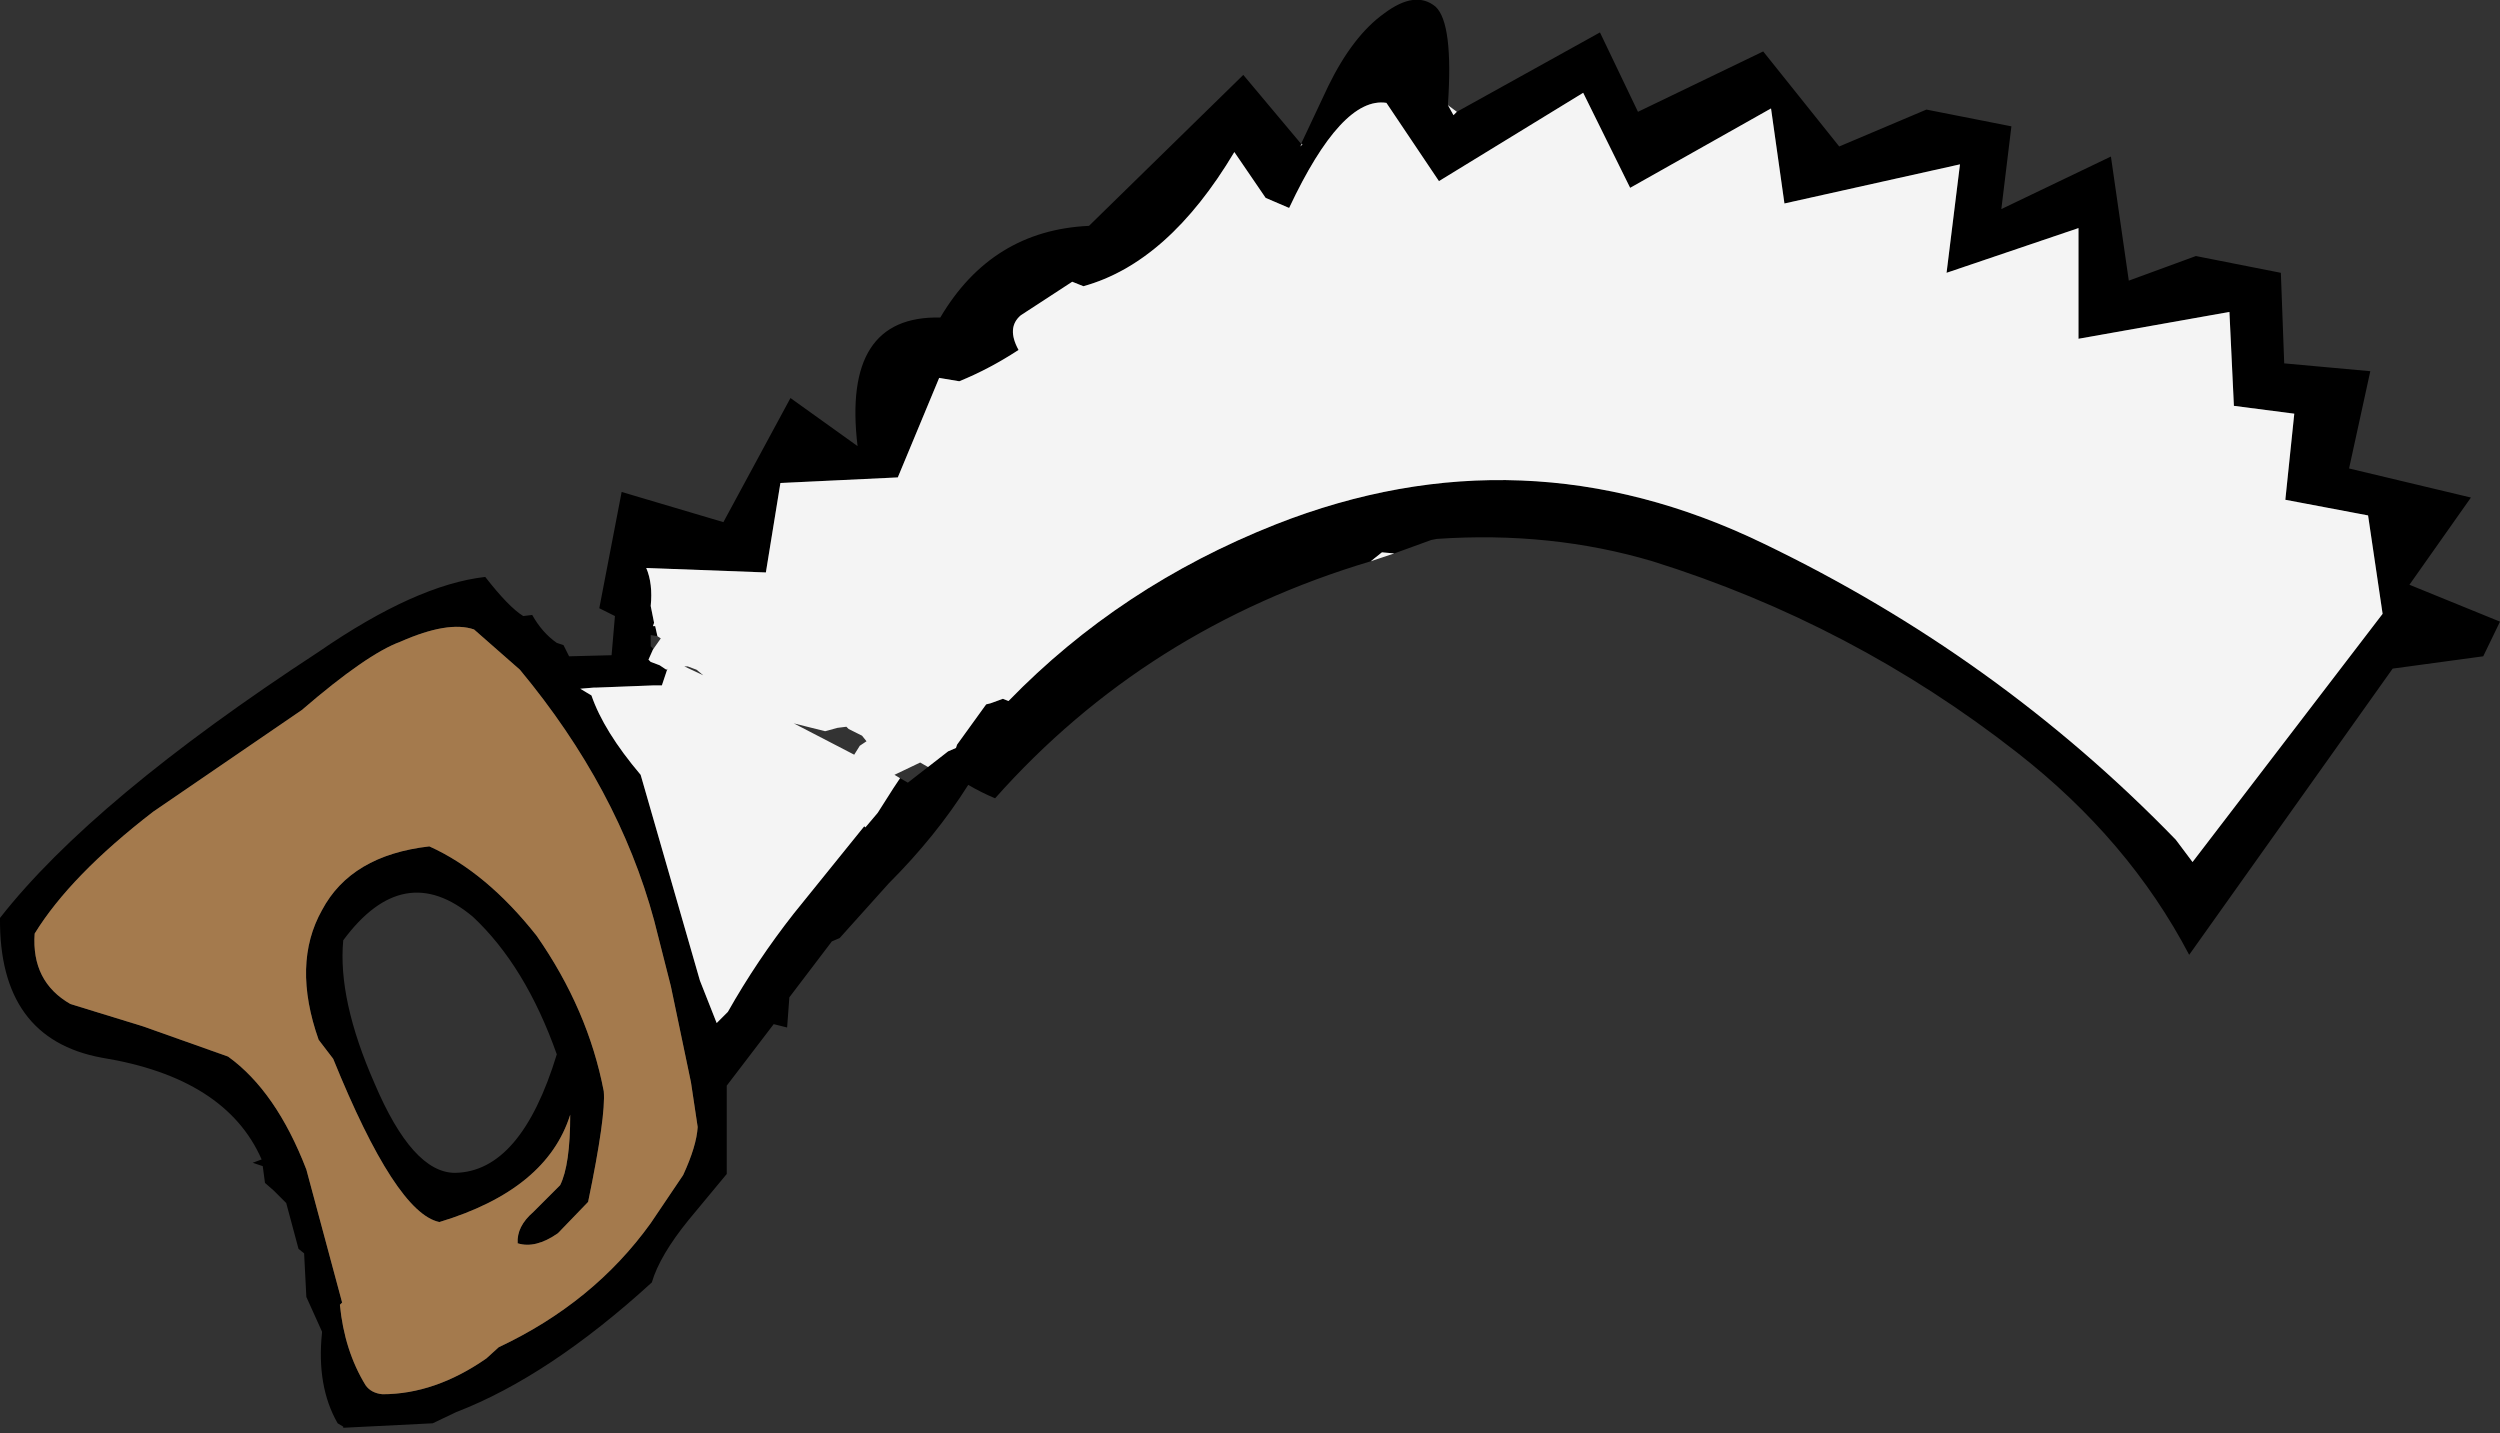
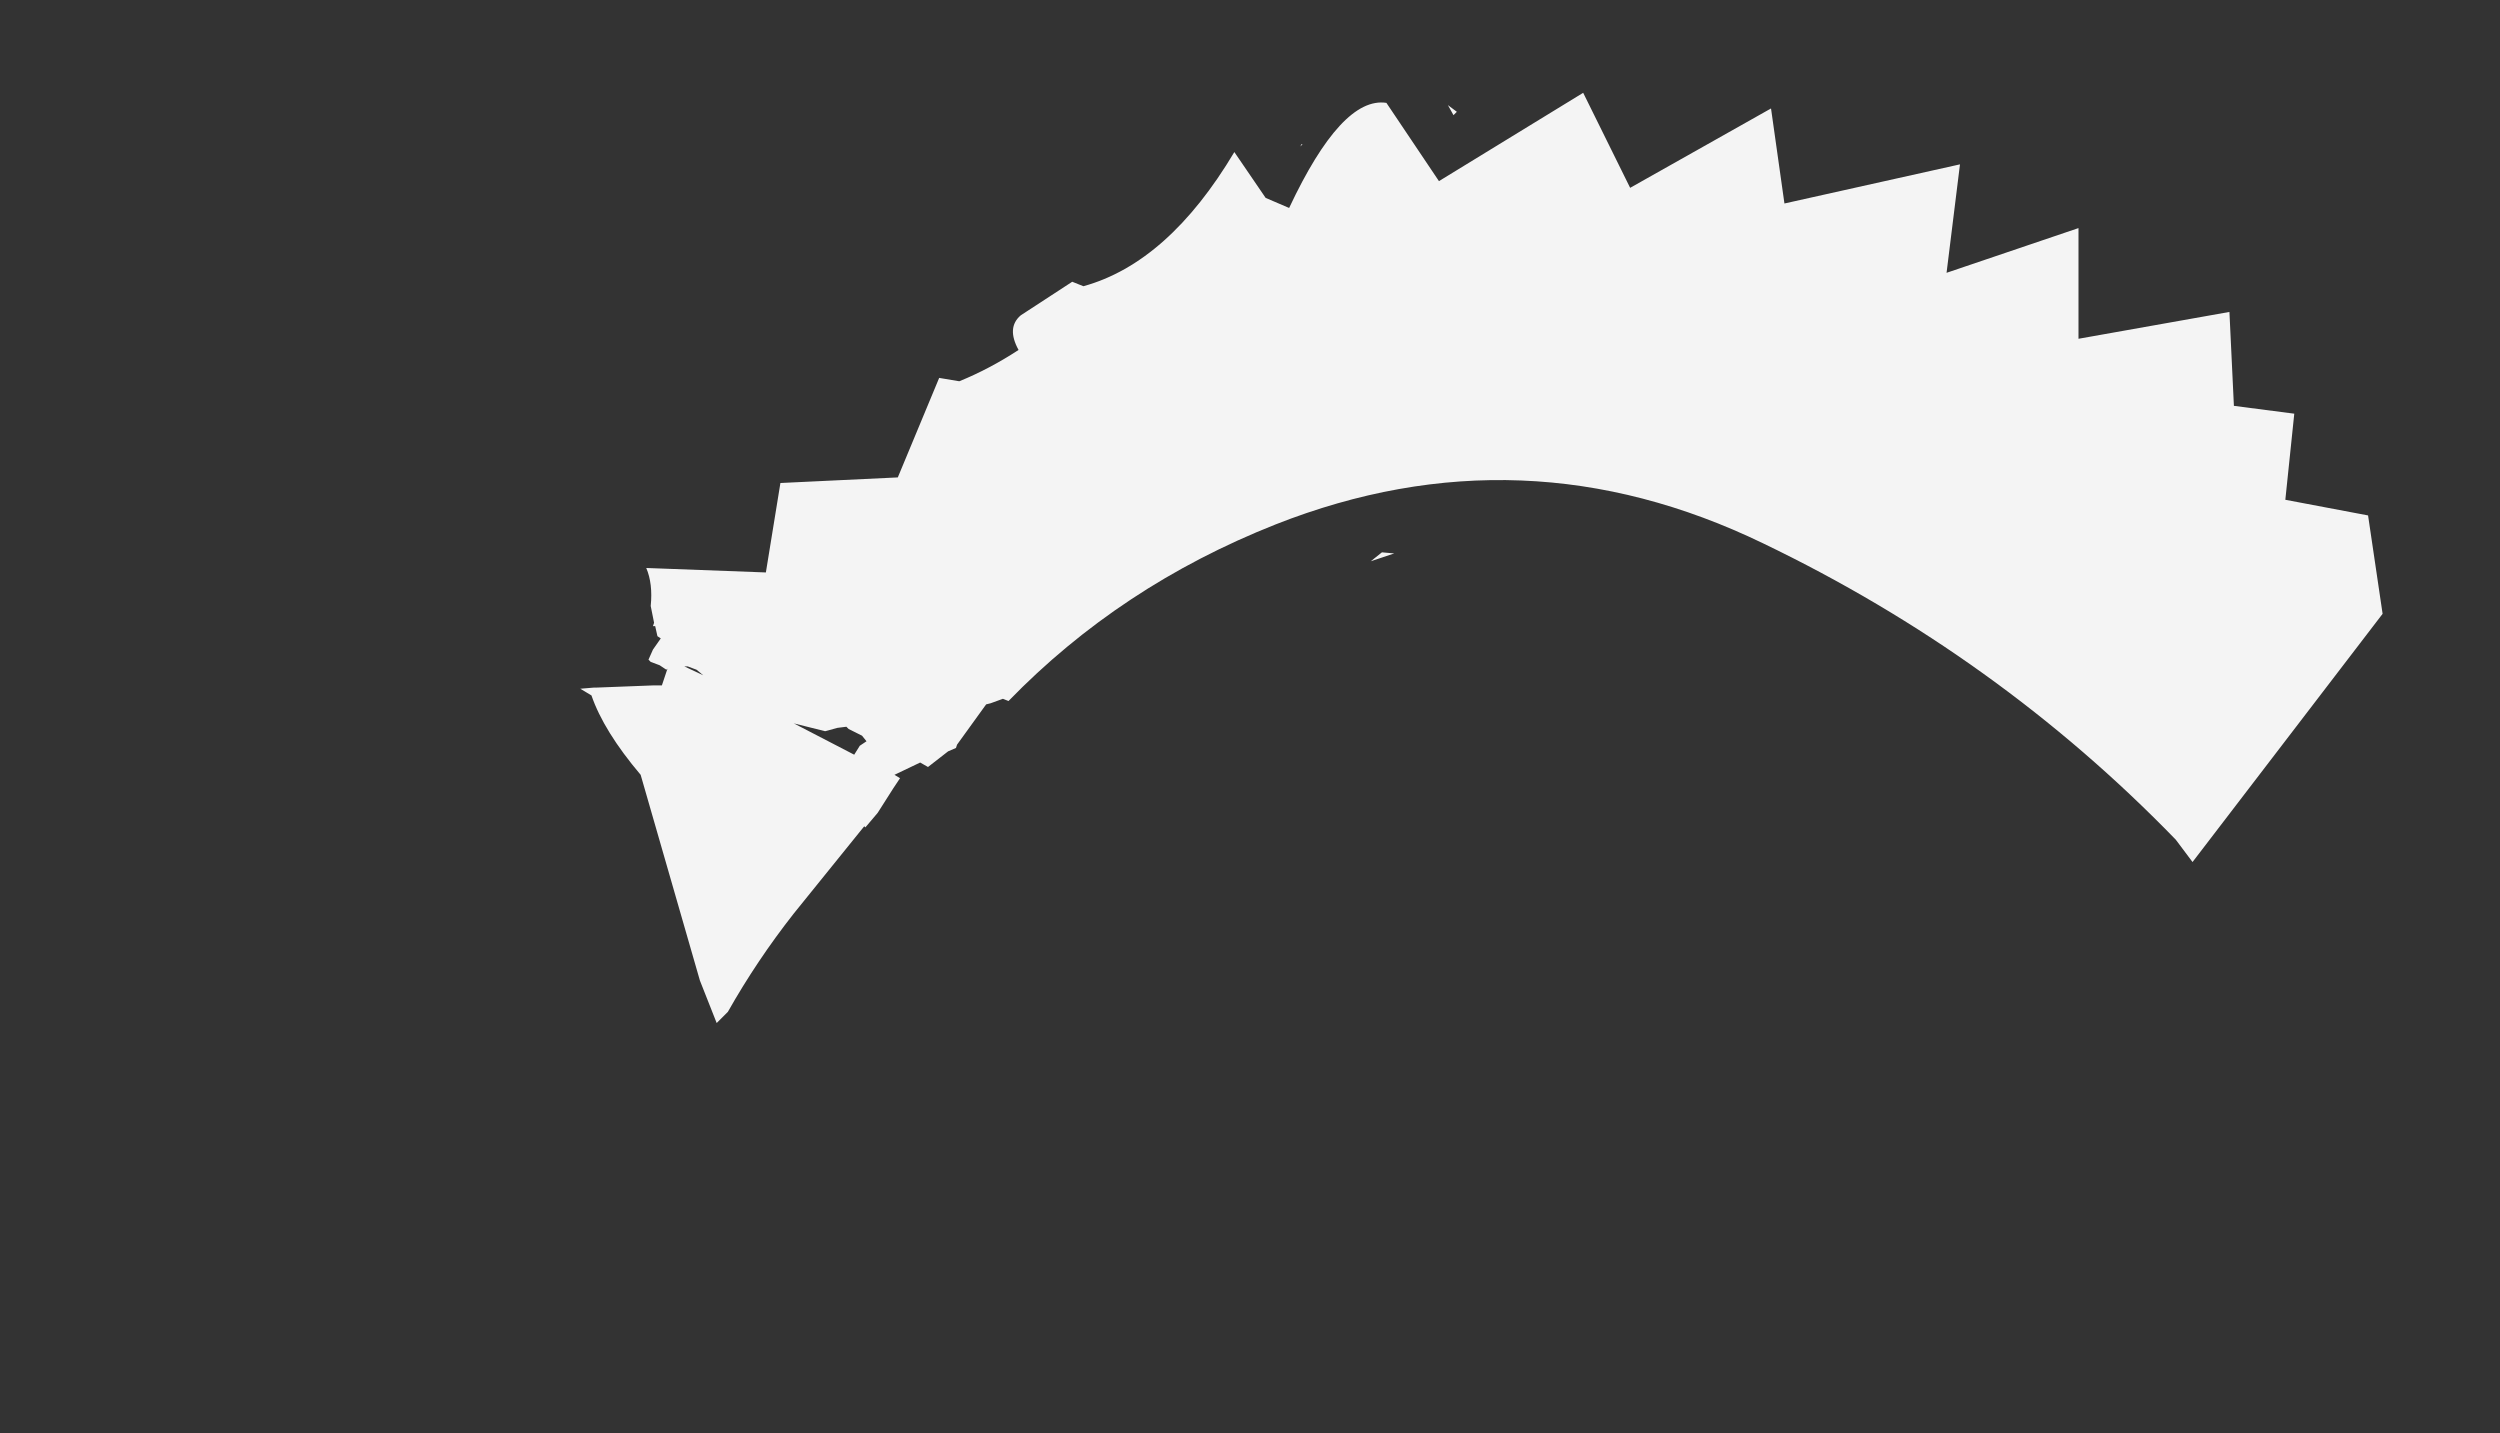
<svg xmlns="http://www.w3.org/2000/svg" height="64.1px" width="111.8px">
  <rect width="100%" height="100%" fill="#333333" stroke="none" />
  <g transform="matrix(1.0, 0.0, 0.0, 1.0, 119.95, 75.8)">
-     <path d="M-58.65 -50.7 Q-68.7 -47.7 -75.45 -40.1 -76.05 -40.35 -76.65 -40.7 -78.1 -38.4 -80.2 -36.3 L-82.4 -33.85 -82.75 -33.7 -84.65 -31.2 -84.75 -29.85 -85.35 -30.0 -87.45 -27.25 -87.45 -23.3 -89.15 -21.25 Q-90.45 -19.65 -90.8 -18.45 -95.4 -14.25 -99.55 -12.65 L-100.6 -12.15 -104.6 -11.95 -104.6 -12.0 -104.85 -12.15 Q-105.8 -13.8 -105.55 -16.2 L-105.55 -16.25 -106.25 -17.8 -106.35 -19.75 -106.6 -19.95 -107.15 -22.0 -107.7 -22.55 -108.1 -22.9 -108.2 -23.65 -108.35 -23.7 -108.65 -23.8 -108.25 -23.95 Q-109.85 -27.6 -115.4 -28.5 -120.0 -29.35 -119.95 -34.75 -115.8 -40.05 -105.7 -46.65 -101.35 -49.65 -98.25 -50.0 -97.2 -48.65 -96.55 -48.25 L-96.15 -48.3 Q-95.7 -47.5 -95.05 -47.05 L-94.75 -46.95 -94.5 -46.45 -92.55 -46.5 -92.6 -46.5 -92.45 -48.25 -93.15 -48.6 -92.15 -53.8 -87.6 -52.45 -84.6 -58.0 -81.6 -55.85 Q-82.3 -61.7 -77.9 -61.6 -75.6 -65.5 -71.25 -65.7 L-64.35 -72.45 -61.75 -69.35 -61.8 -69.25 -61.7 -69.35 -61.75 -69.4 -60.55 -71.95 Q-59.45 -74.2 -58.05 -75.2 -56.65 -76.25 -55.75 -75.5 -54.95 -74.75 -55.2 -71.1 L-54.95 -70.65 -54.8 -70.8 -48.4 -74.35 -46.7 -70.8 -41.1 -73.5 -37.7 -69.25 -33.8 -70.9 -30.0 -70.15 -30.45 -66.45 -25.55 -68.8 -24.75 -63.25 -21.75 -64.35 -17.95 -63.6 -17.8 -59.55 -13.95 -59.2 -14.9 -54.85 -9.45 -53.55 -12.2 -49.65 -8.15 -48.0 -8.9 -46.45 -12.95 -45.9 -22.05 -33.1 Q-24.75 -38.25 -29.75 -42.15 -37.1 -47.9 -46.05 -50.7 -50.6 -52.05 -55.7 -51.7 L-55.95 -51.65 -57.6 -51.05 -58.15 -51.1 -58.65 -50.7 M-78.45 -41.5 L-77.55 -42.2 -77.2 -42.35 -77.15 -42.5 -75.85 -44.3 -75.65 -44.35 -75.1 -44.55 -74.85 -44.45 Q-69.85 -49.6 -62.9 -52.35 -51.85 -56.7 -41.1 -51.5 -30.6 -46.45 -22.65 -38.25 L-21.9 -37.25 -13.4 -48.35 -14.05 -52.75 -17.75 -53.45 -17.35 -57.3 -20.05 -57.65 -20.25 -61.85 -27.0 -60.65 -27.0 -65.6 -32.9 -63.6 -32.3 -68.45 -40.15 -66.7 -40.75 -70.95 -47.05 -67.4 -49.15 -71.65 -55.6 -67.7 -57.95 -71.2 Q-59.95 -71.5 -62.3 -66.5 L-63.35 -66.95 -64.75 -69.0 Q-67.7 -64.05 -71.5 -63.0 L-72.0 -63.2 -74.3 -61.7 Q-74.95 -61.15 -74.4 -60.15 -75.7 -59.3 -77.05 -58.75 L-77.95 -58.9 -79.8 -54.45 -85.05 -54.2 -85.7 -50.2 -91.05 -50.4 Q-90.75 -49.7 -90.85 -48.7 L-90.7 -47.95 -90.75 -47.8 -90.65 -47.8 -90.55 -47.35 -90.85 -47.4 -90.85 -46.9 -90.7 -46.75 -90.75 -46.7 -90.75 -46.75 -90.95 -46.3 -90.85 -46.2 -90.45 -46.05 -90.15 -45.85 -90.1 -45.9 -90.35 -45.15 -90.7 -45.15 -93.3 -45.05 -93.4 -45.05 -94.0 -45.0 -93.5 -44.7 Q-92.95 -43.1 -91.3 -41.15 L-88.65 -31.95 -87.9 -30.05 -87.4 -30.55 Q-86.1 -32.85 -84.45 -34.95 L-81.3 -38.85 -81.25 -38.8 -80.7 -39.45 -80.0 -40.55 -79.7 -41.0 -79.35 -40.8 -78.45 -41.5 M-96.7 -45.85 L-98.75 -47.65 Q-99.9 -48.05 -102.05 -47.1 -103.55 -46.55 -106.45 -44.05 L-113.1 -39.5 Q-116.8 -36.65 -118.4 -34.05 -118.55 -31.9 -116.8 -30.9 L-113.55 -29.9 -109.75 -28.55 Q-107.6 -27.0 -106.25 -23.5 L-104.65 -17.55 -104.75 -17.45 Q-104.55 -15.4 -103.6 -13.85 -103.35 -13.5 -102.85 -13.45 -100.5 -13.45 -98.2 -15.05 L-97.65 -15.55 Q-93.4 -17.55 -90.85 -21.1 L-89.4 -23.25 Q-88.8 -24.55 -88.75 -25.4 L-89.05 -27.4 -89.95 -31.7 -90.7 -34.65 Q-92.3 -40.55 -96.7 -45.85 M-100.75 -37.95 Q-98.2 -36.8 -95.95 -33.95 -93.65 -30.65 -92.95 -27.0 -92.85 -25.9 -93.65 -22.05 L-95.0 -20.65 Q-96.0 -19.95 -96.8 -20.2 -96.85 -20.95 -96.1 -21.6 L-94.9 -22.8 Q-94.45 -23.7 -94.45 -25.95 -95.5 -22.6 -100.3 -21.15 -102.25 -21.55 -105.05 -28.45 L-105.7 -29.3 Q-106.9 -32.7 -105.55 -35.1 -104.25 -37.55 -100.75 -37.95 M-103.2 -27.35 Q-101.5 -23.35 -99.6 -23.35 -96.65 -23.4 -95.05 -28.65 -96.45 -32.6 -98.8 -34.8 -101.9 -37.4 -104.6 -33.75 -104.85 -31.1 -103.2 -27.35" fill="#000000" fill-rule="evenodd" stroke="none" />
    <path d="M-61.75 -69.35 L-61.7 -69.35 -61.8 -69.25 -61.75 -69.35 M-55.2 -71.1 L-54.8 -70.8 -54.95 -70.65 -55.2 -71.1 M-57.6 -51.05 L-58.65 -50.7 -58.15 -51.1 -57.6 -51.05 M-90.55 -47.35 L-90.65 -47.8 -90.75 -47.8 -90.7 -47.95 -90.85 -48.7 Q-90.75 -49.7 -91.05 -50.4 L-85.7 -50.2 -85.05 -54.2 -79.8 -54.45 -77.95 -58.9 -77.05 -58.75 Q-75.7 -59.3 -74.4 -60.15 -74.95 -61.15 -74.3 -61.7 L-72.0 -63.2 -71.5 -63.0 Q-67.7 -64.05 -64.75 -69.0 L-63.35 -66.95 -62.3 -66.5 Q-59.95 -71.5 -57.95 -71.2 L-55.6 -67.7 -49.15 -71.65 -47.05 -67.4 -40.75 -70.95 -40.15 -66.7 -32.3 -68.45 -32.9 -63.6 -27.0 -65.6 -27.0 -60.65 -20.25 -61.85 -20.05 -57.65 -17.35 -57.3 -17.75 -53.45 -14.05 -52.75 -13.4 -48.35 -21.9 -37.25 -22.65 -38.25 Q-30.6 -46.45 -41.1 -51.5 -51.85 -56.7 -62.9 -52.35 -69.85 -49.6 -74.85 -44.45 L-75.1 -44.55 -75.65 -44.35 -75.85 -44.3 -77.15 -42.5 -77.2 -42.35 -77.55 -42.2 -78.45 -41.5 -78.8 -41.7 -79.95 -41.15 -79.7 -41.0 -80.0 -40.55 -80.7 -39.45 -81.25 -38.8 -81.3 -38.85 -84.45 -34.95 Q-86.1 -32.85 -87.4 -30.55 L-87.9 -30.05 -88.65 -31.95 -91.3 -41.15 Q-92.95 -43.1 -93.5 -44.7 L-94.0 -45.0 -93.4 -45.05 -93.3 -45.05 -90.7 -45.15 -90.35 -45.15 -90.1 -45.9 -90.15 -45.85 -90.45 -46.05 -90.85 -46.2 -90.95 -46.3 -90.75 -46.75 -90.4 -47.25 -90.55 -47.35 M-88.8 -45.85 L-89.2 -46.0 -89.35 -46.0 -88.5 -45.6 -88.8 -45.85 M-84.45 -43.45 L-81.75 -42.05 -81.5 -42.45 -81.2 -42.65 -81.4 -42.9 -82.0 -43.2 -82.1 -43.3 -82.5 -43.25 -83.05 -43.1 -84.45 -43.45" fill="#f4f4f4" fill-rule="evenodd" stroke="none" />
-     <path d="M-96.7 -45.85 Q-92.3 -40.55 -90.7 -34.65 L-89.95 -31.7 -89.05 -27.4 -88.75 -25.4 Q-88.8 -24.55 -89.4 -23.25 L-90.85 -21.1 Q-93.4 -17.55 -97.65 -15.55 L-98.2 -15.05 Q-100.5 -13.45 -102.85 -13.45 -103.35 -13.5 -103.6 -13.85 -104.55 -15.4 -104.75 -17.45 L-104.65 -17.55 -106.25 -23.5 Q-107.6 -27.0 -109.75 -28.55 L-113.55 -29.9 -116.8 -30.9 Q-118.55 -31.9 -118.4 -34.05 -116.8 -36.65 -113.1 -39.5 L-106.45 -44.05 Q-103.55 -46.55 -102.05 -47.1 -99.9 -48.05 -98.75 -47.65 L-96.7 -45.85 M-100.75 -37.95 Q-104.25 -37.55 -105.55 -35.1 -106.9 -32.7 -105.7 -29.3 L-105.05 -28.45 Q-102.25 -21.55 -100.3 -21.15 -95.5 -22.6 -94.45 -25.95 -94.45 -23.7 -94.9 -22.8 L-96.1 -21.6 Q-96.85 -20.95 -96.8 -20.2 -96.0 -19.95 -95.0 -20.65 L-93.65 -22.05 Q-92.85 -25.9 -92.95 -27.0 -93.65 -30.65 -95.95 -33.95 -98.2 -36.8 -100.75 -37.95" fill="#a47a4d" fill-rule="evenodd" stroke="none" />
  </g>
</svg>